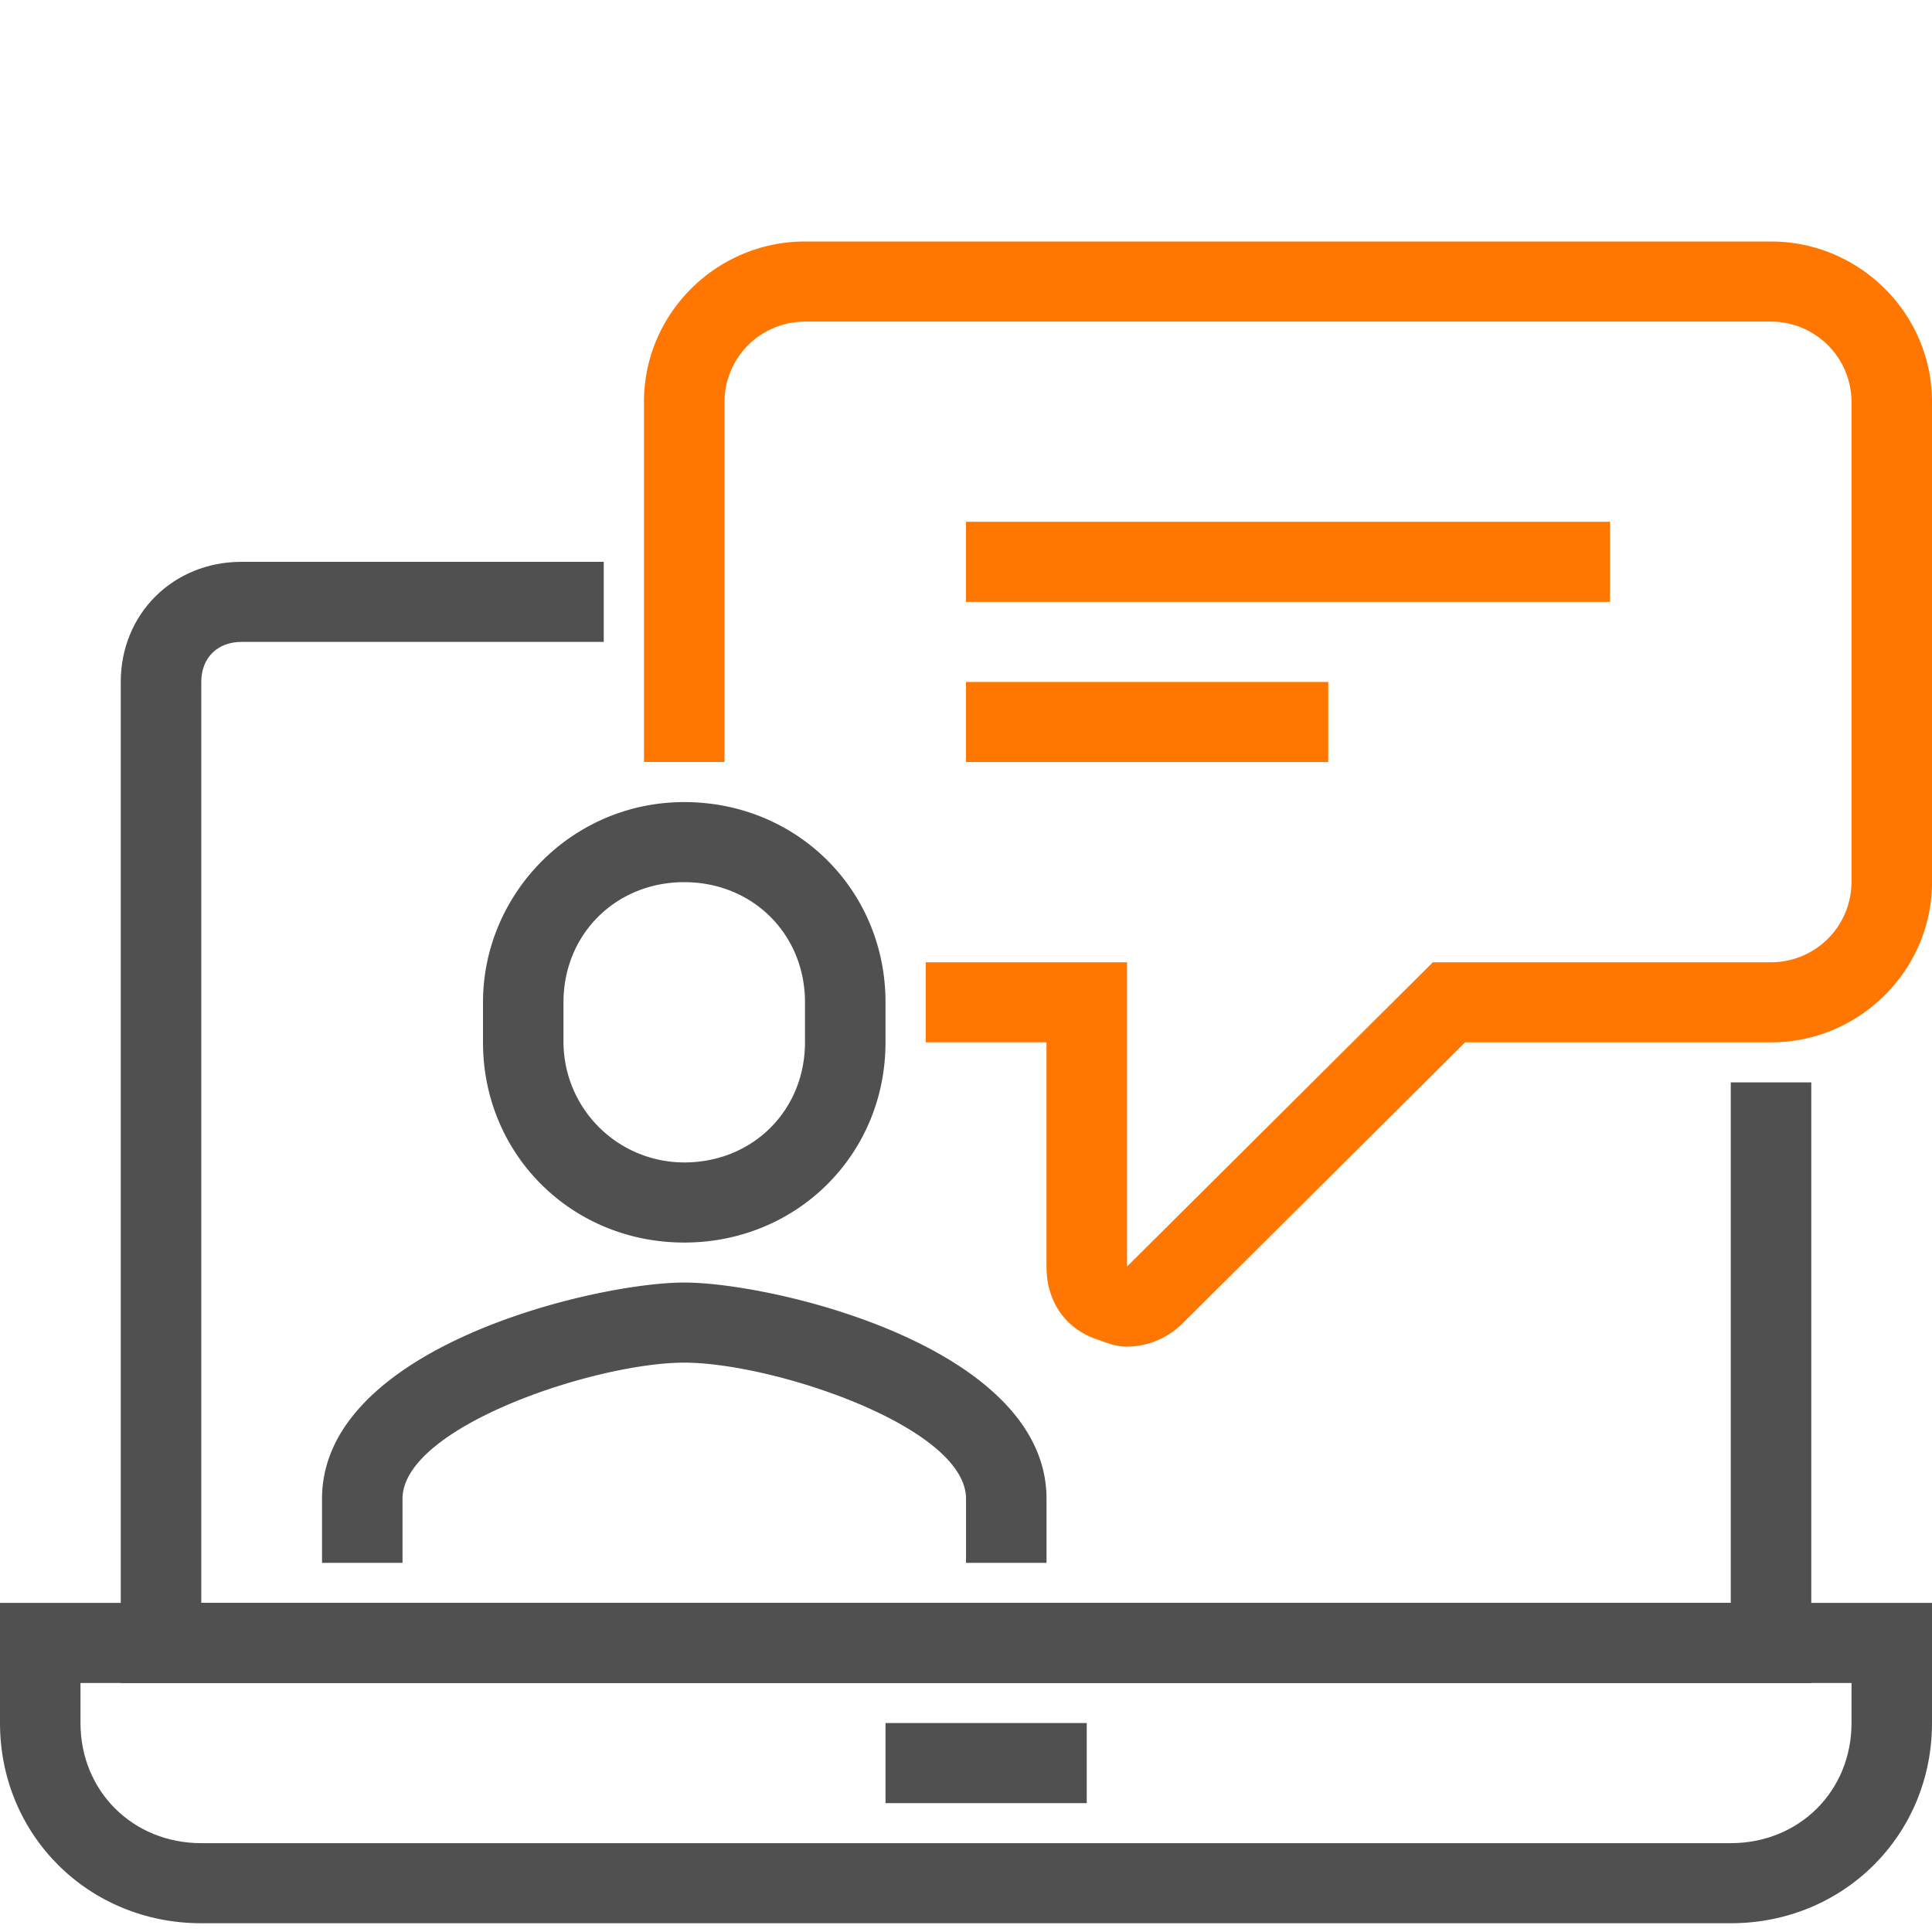
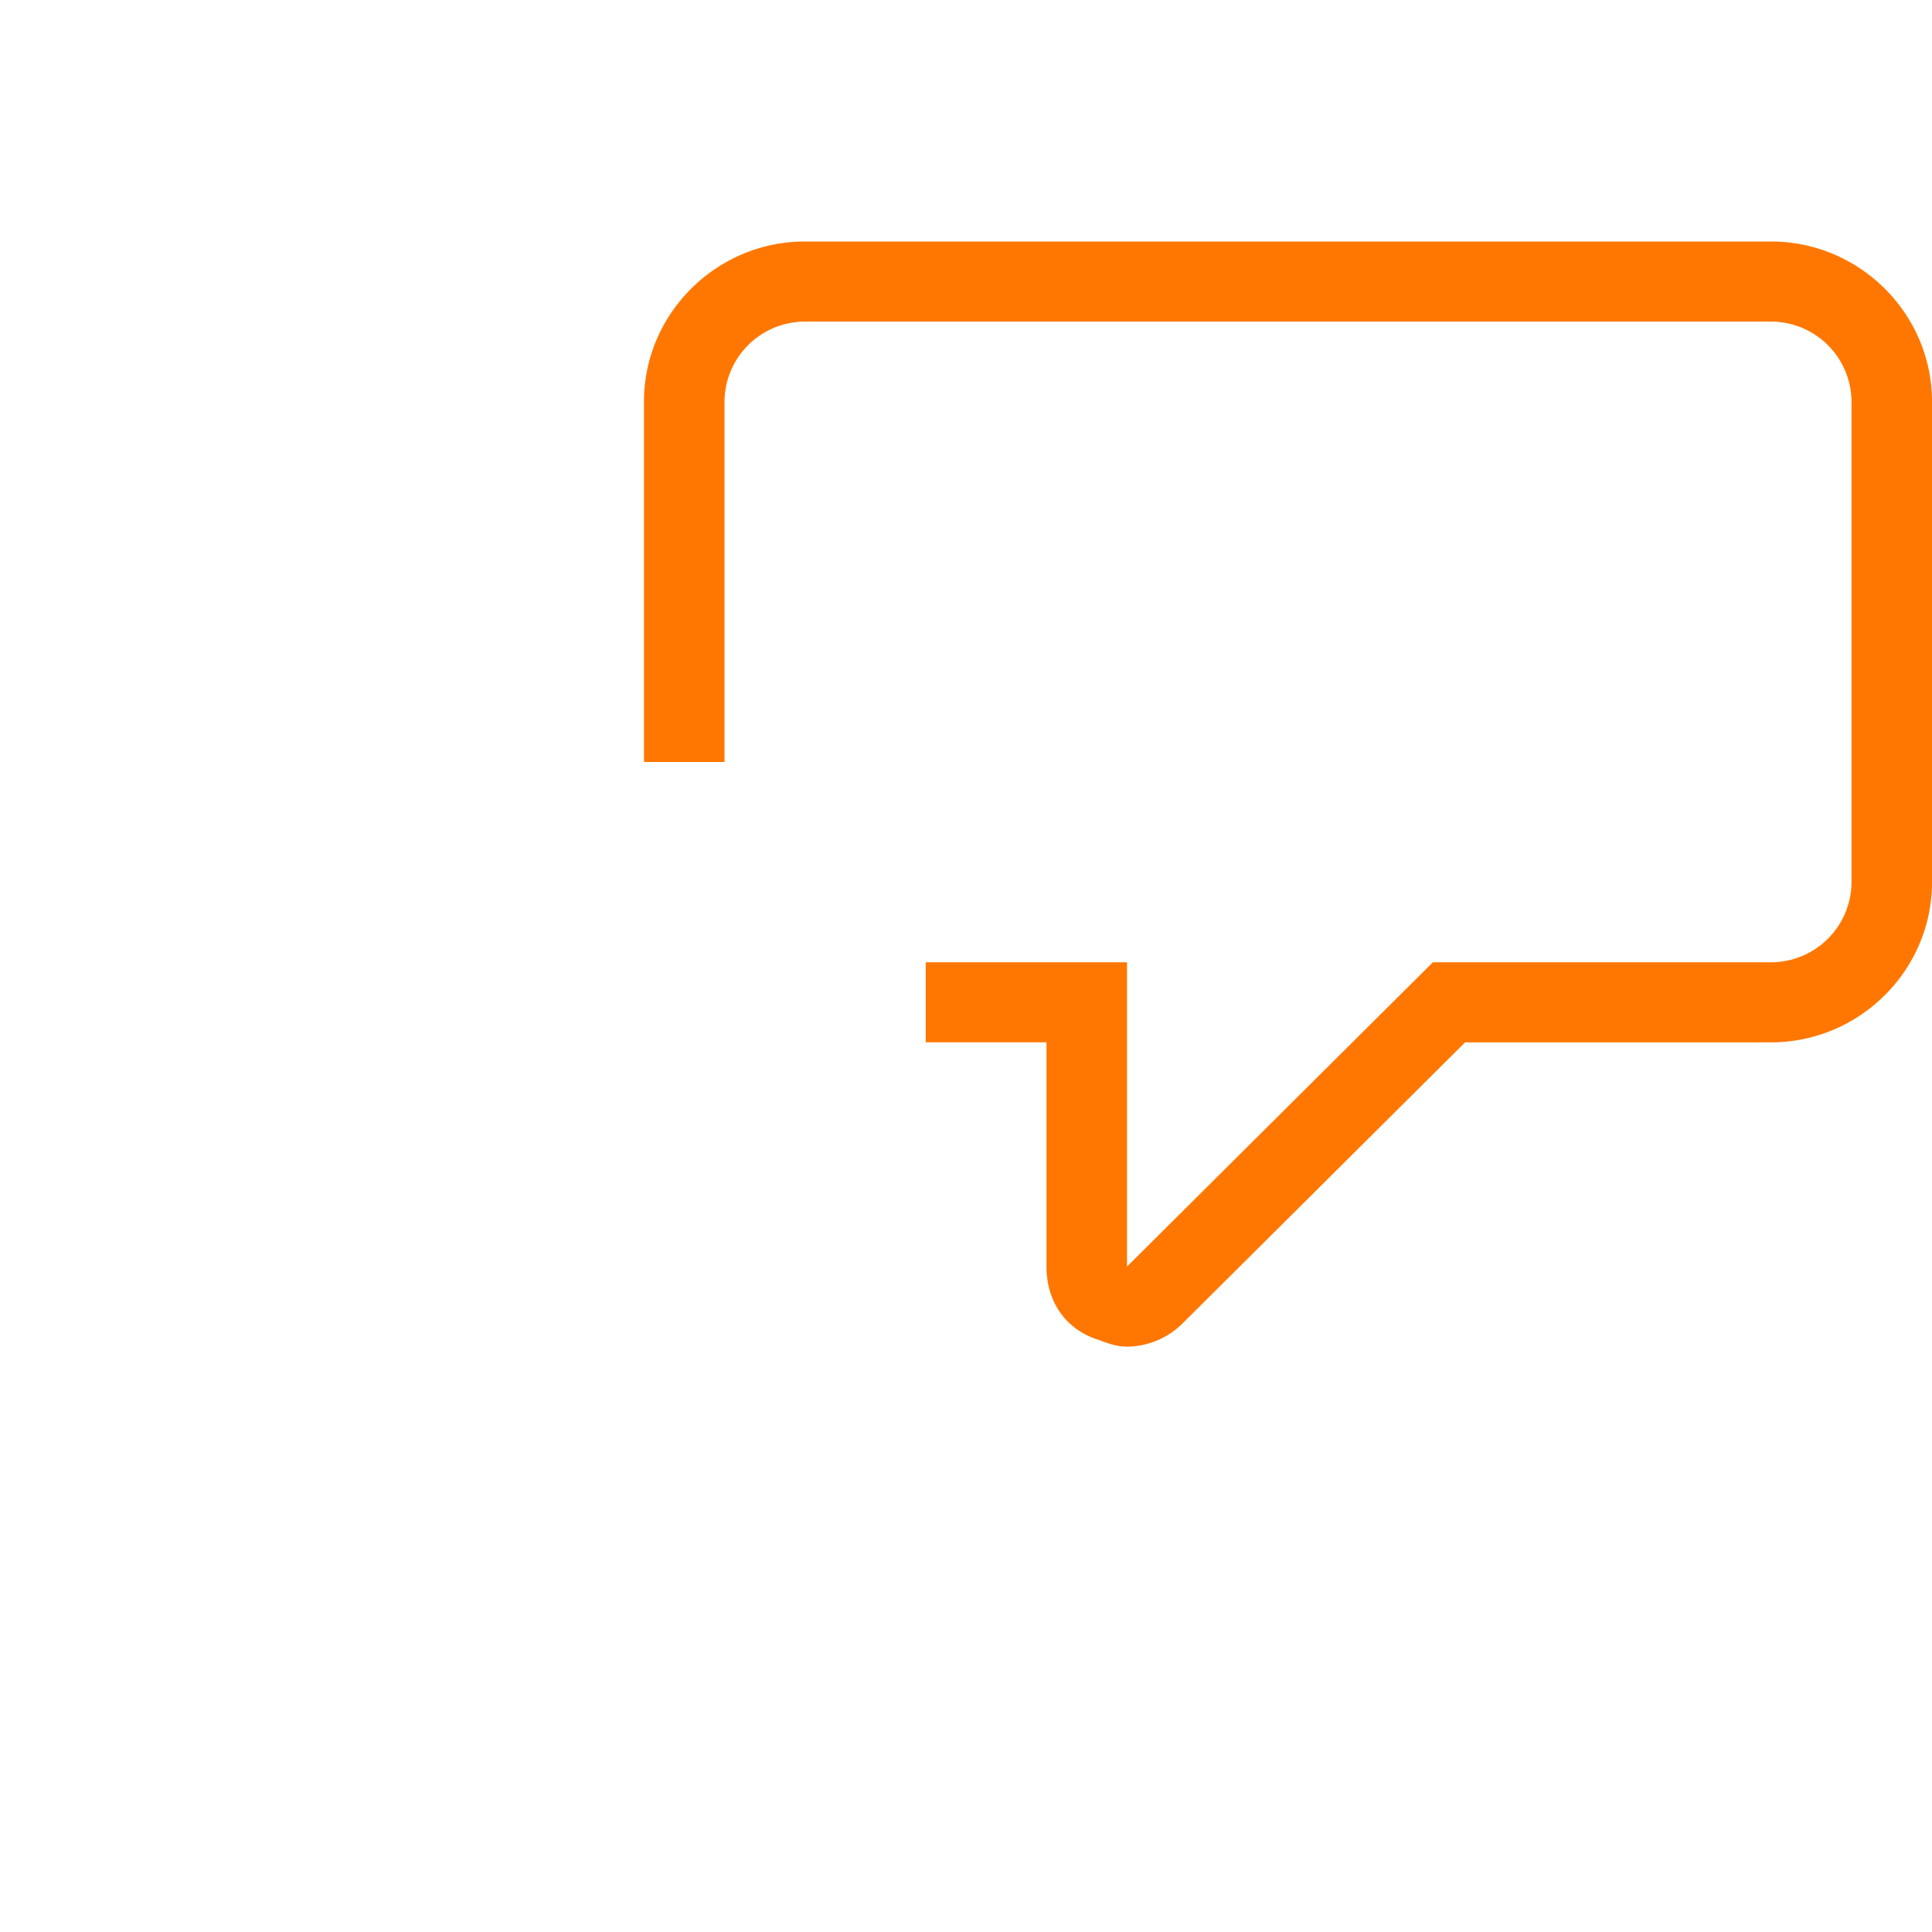
<svg xmlns="http://www.w3.org/2000/svg" width="56" height="56" viewBox="0 0 56 56" fill="none">
  <g clip-path="url(#clip0_210_5823)">
-     <path d="M52.5 48.782h-49V19.767c0-1.973 1.517-3.482 3.5-3.482h10.5v2.321H7c-.7 0-1.166.464-1.166 1.16v26.695h44.333V31.373h2.334v17.41z" fill="#505050" />
-     <path d="M50.167 55.746H5.833C2.567 55.746 0 53.193 0 49.943v-3.482h56v3.482c0 3.25-2.566 5.803-5.833 5.803zM2.333 48.783v1.16c0 1.973 1.517 3.482 3.5 3.482h44.334c1.983 0 3.5-1.509 3.5-3.482v-1.16H2.333z" fill="#505050" />
-     <path d="M31.5 49.943h-5.833v2.322H31.5v-2.322z" fill="#505050" />
    <path d="M32.667 39.033c-.35 0-.584-.116-.934-.232-.933-.348-1.4-1.16-1.4-2.089v-6.5h-3.5v-2.32h5.834v8.82l8.866-8.82h9.8a2.334 2.334 0 002.334-2.322V11.642a2.334 2.334 0 00-2.334-2.32h-28A2.334 2.334 0 0021 11.641v10.446h-2.334V11.642c0-2.553 2.1-4.642 4.667-4.642h28C53.9 7 56 9.09 56 11.643V25.57c0 2.553-2.1 4.643-4.667 4.643h-8.866L34.3 38.337a2.31 2.31 0 01-1.633.696z" fill="#F70" />
-     <path d="M30.334 45.3h-2.333v-1.856c0-2.09-5.6-3.947-8.167-3.947s-8.167 1.858-8.167 3.947V45.3H9.334v-1.857c0-4.41 7.933-6.268 10.5-6.268s10.5 1.857 10.5 6.268V45.3zm-10.501-9.284c-3.266 0-5.833-2.554-5.833-5.803v-1.161c0-3.134 2.567-5.803 5.833-5.803 3.267 0 5.834 2.553 5.834 5.803v1.16c0 3.25-2.567 5.804-5.834 5.804zm0-10.446c-1.983 0-3.5 1.509-3.5 3.482v1.16a3.5 3.5 0 003.5 3.482c1.984 0 3.5-1.508 3.5-3.482v-1.16c0-1.973-1.516-3.482-3.5-3.482z" fill="#505050" />
-     <path d="M46.667 15.124H28v2.322h18.667v-2.322zM38.5 19.767H28v2.321h10.5v-2.321z" fill="#F70" />
  </g>
  <defs>
    <clipPath id="clip0_210_5823">
      <path fill="#fff" d="M0 0h56v56H0z" />
    </clipPath>
  </defs>
</svg>